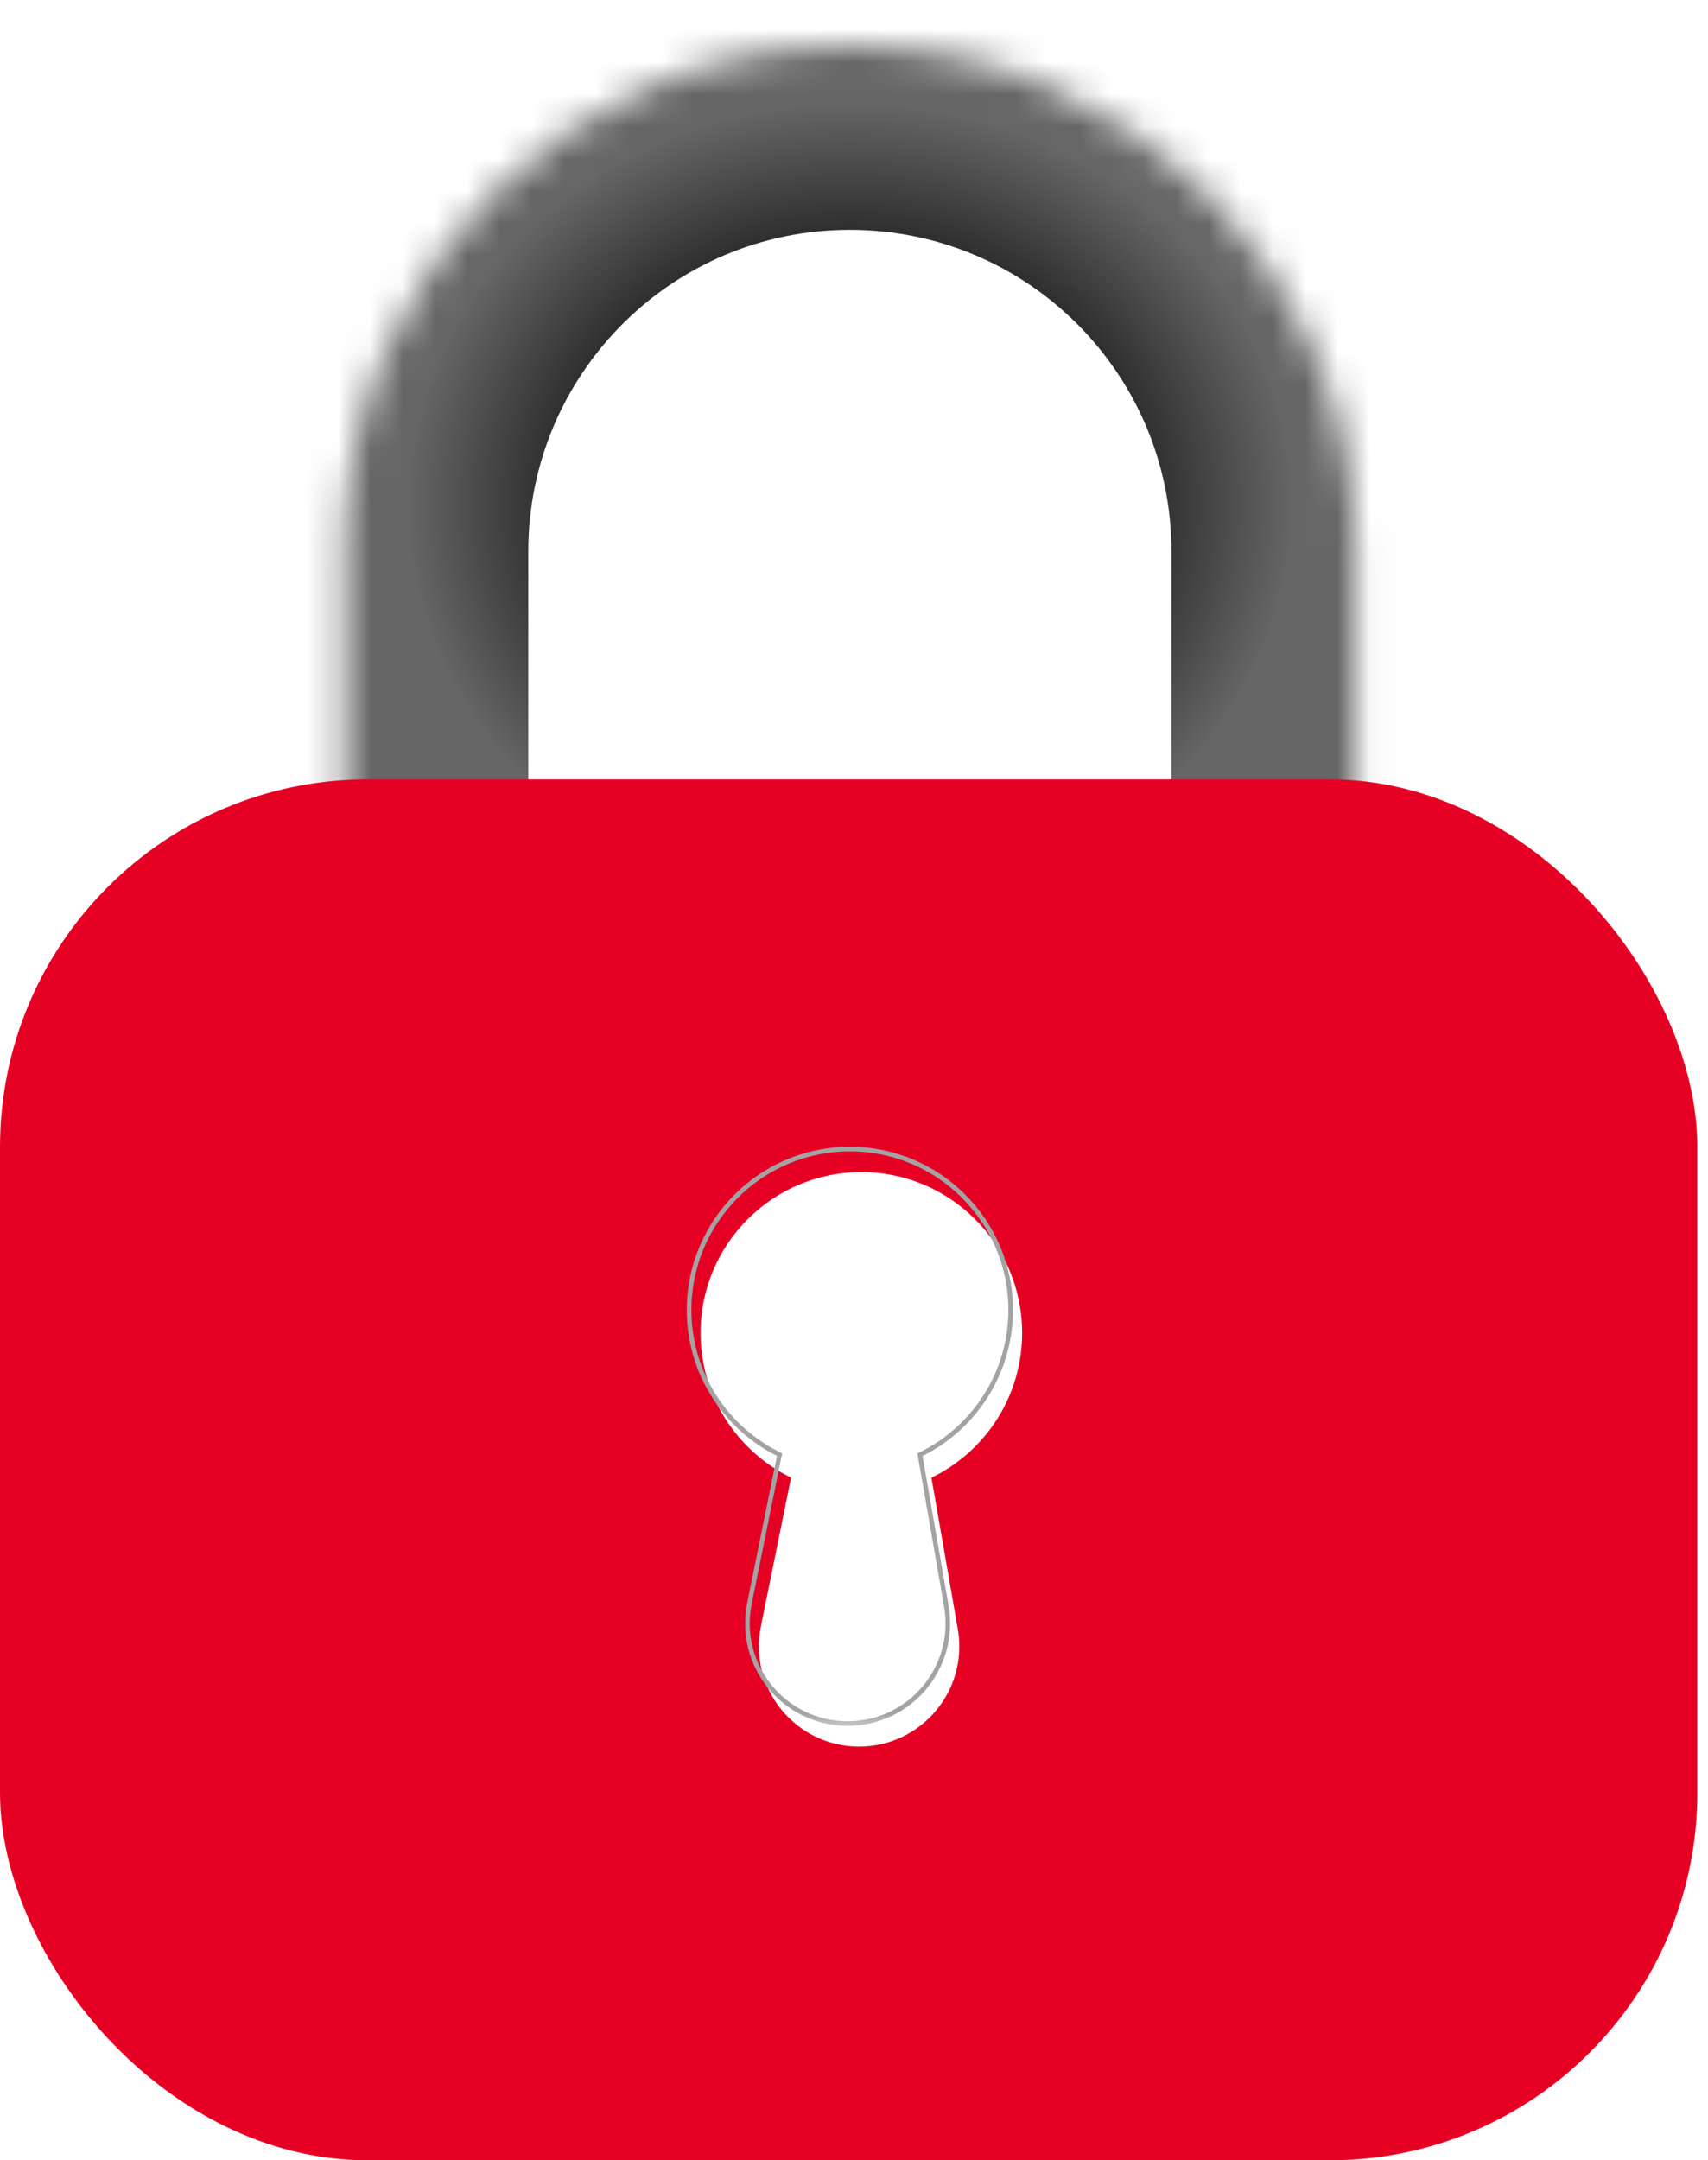
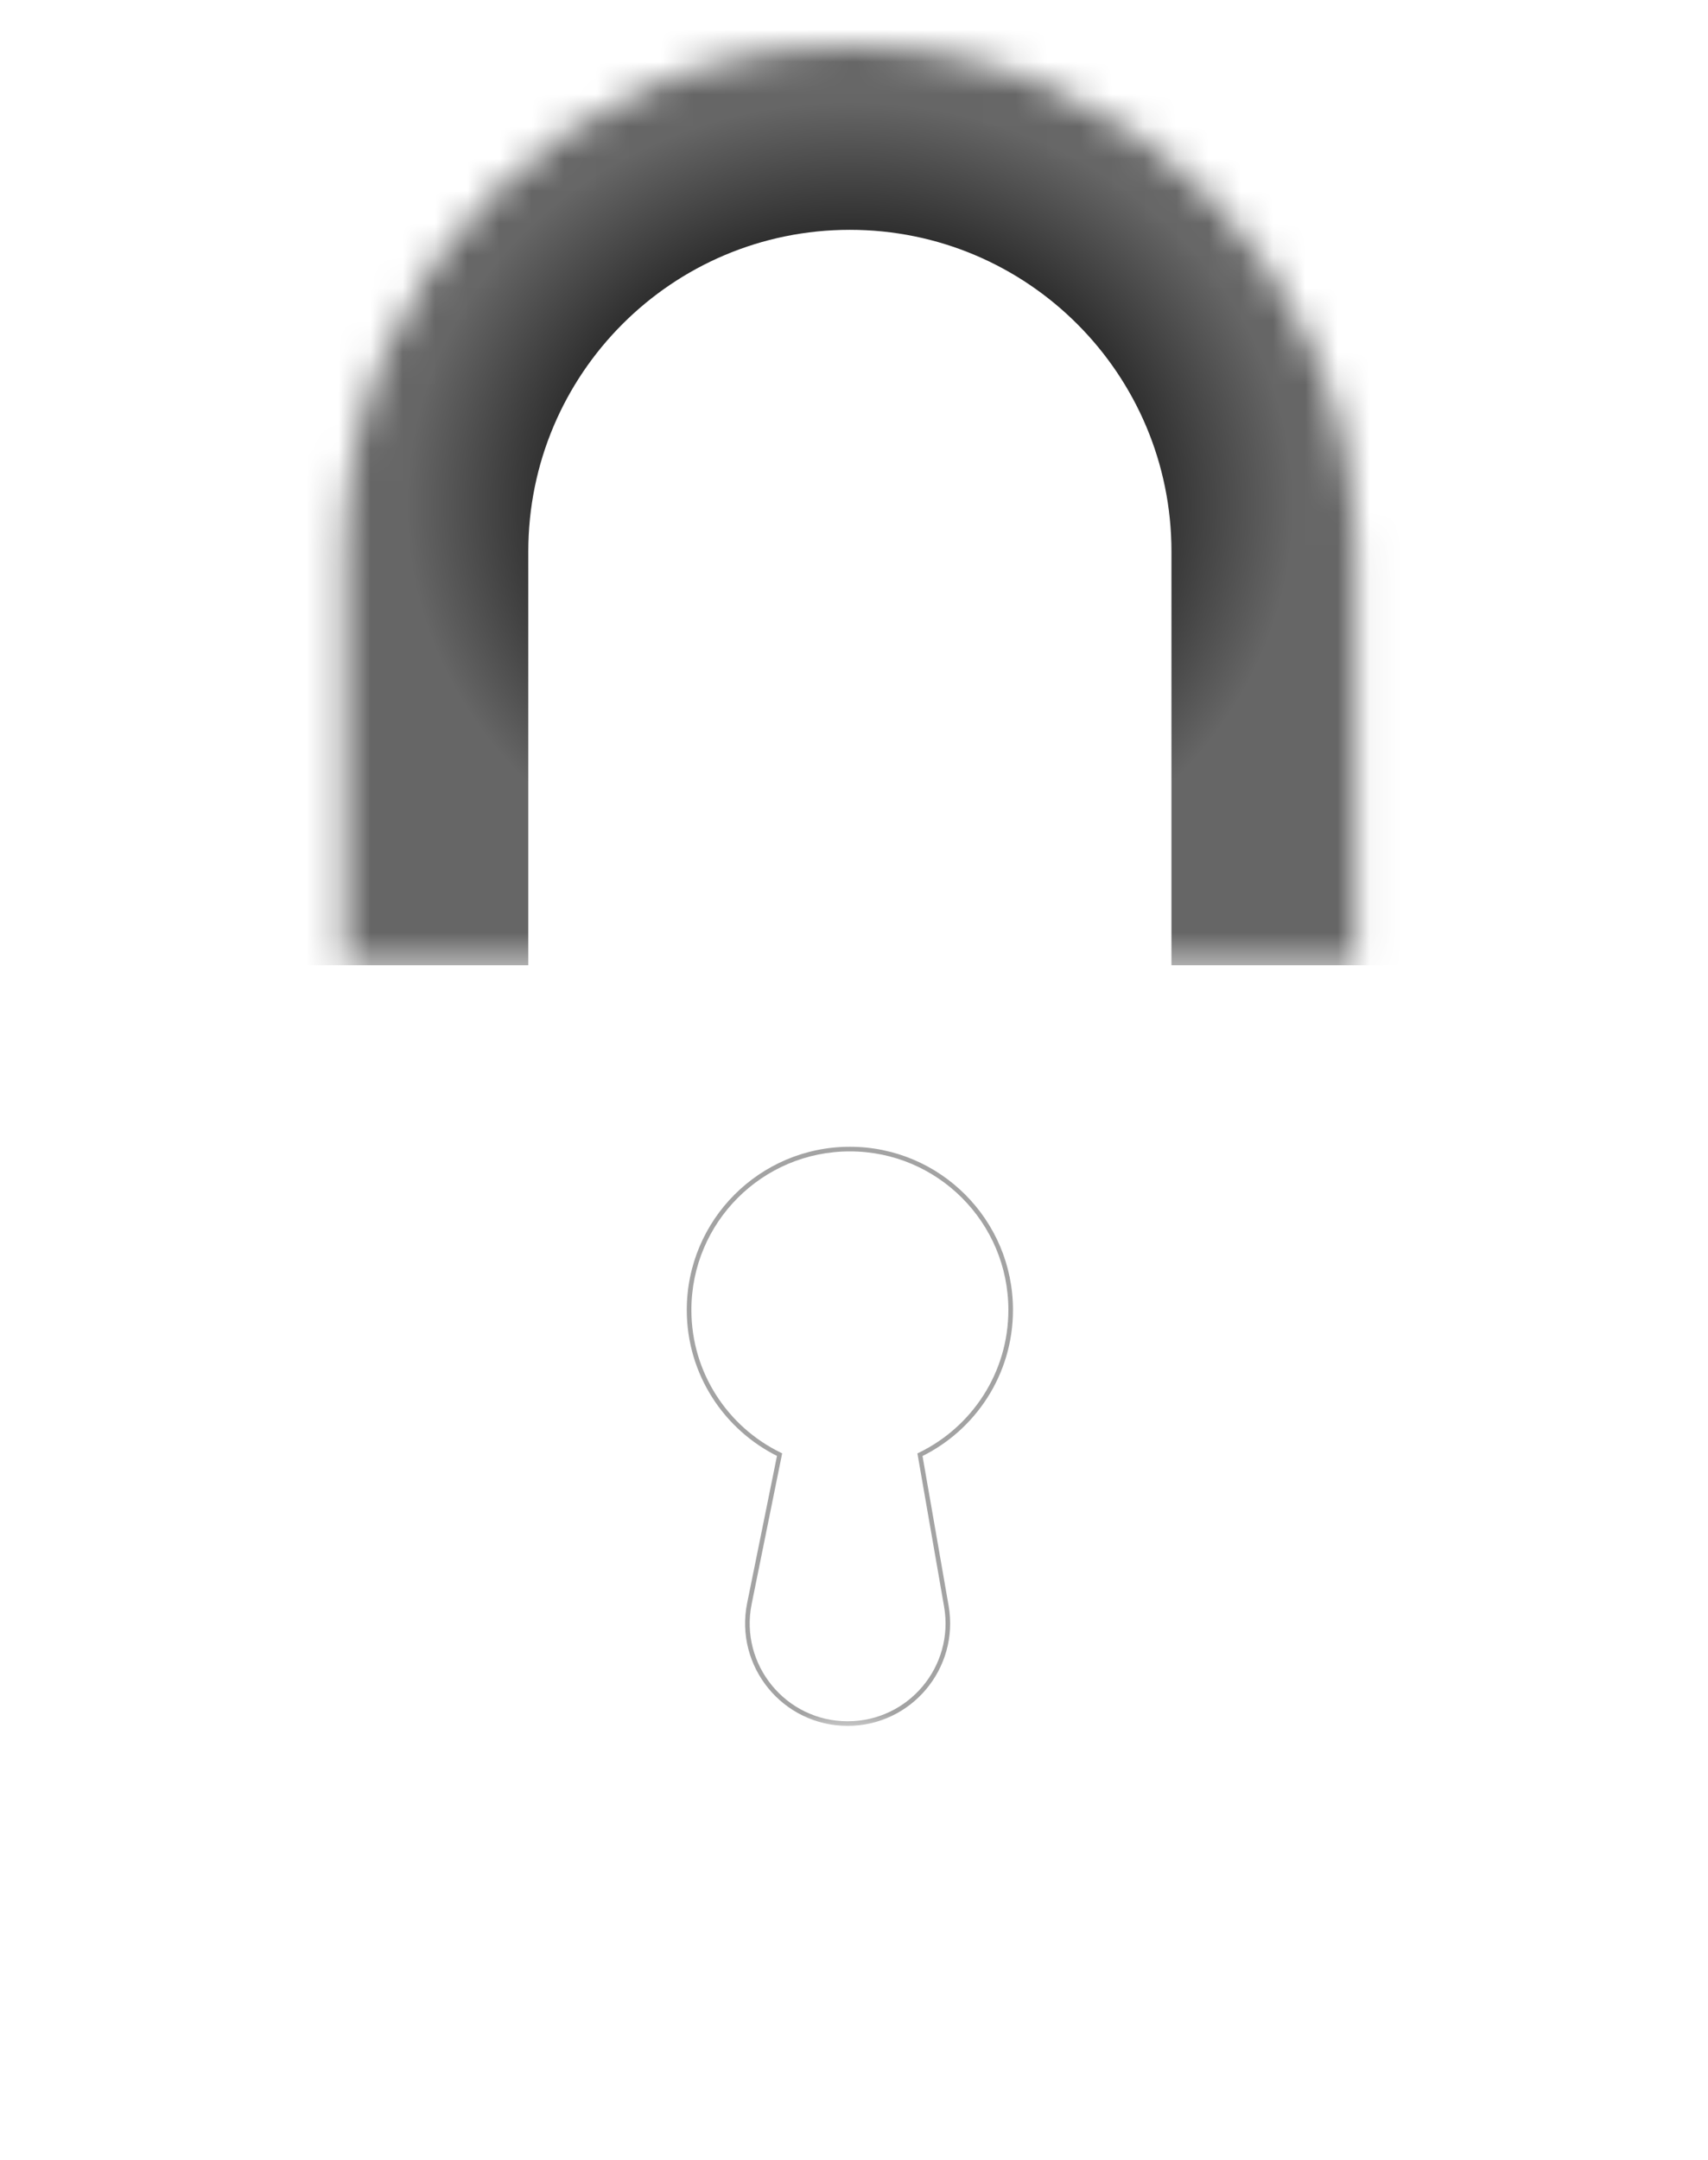
<svg xmlns="http://www.w3.org/2000/svg" width="53" height="67" viewBox="0 0 53 67" fill="none">
  <g filter="url(#filter0_i_315_1035)">
    <mask id="path-1-inside-1_315_1035" fill="white">
      <path d="M10.691 15.681C10.691 7.021 17.712 0 26.372 0C35.033 0 42.053 7.021 42.053 15.681V28.511H10.691V15.681Z" />
    </mask>
    <path d="M4.989 15.681C4.989 3.871 14.563 -5.702 26.372 -5.702C38.182 -5.702 47.755 3.871 47.755 15.681L36.351 15.681C36.351 10.17 31.883 5.702 26.372 5.702H26.372C20.861 5.702 16.393 10.17 16.393 15.681L4.989 15.681ZM42.053 28.511H10.691H42.053ZM4.989 28.511V15.681C4.989 3.871 14.563 -5.702 26.372 -5.702L26.372 5.702C20.861 5.702 16.393 10.17 16.393 15.681V28.511H4.989ZM26.372 -5.702C38.182 -5.702 47.755 3.871 47.755 15.681V28.511H36.351V15.681C36.351 10.17 31.883 5.702 26.372 5.702L26.372 -5.702Z" fill="url(#paint0_radial_315_1035)" mask="url(#path-1-inside-1_315_1035)" />
  </g>
  <g filter="url(#filter1_ii_315_1035)">
-     <rect y="24.173" width="52.669" height="42.828" rx="11.404" fill="#E60024" />
-   </g>
+     </g>
  <mask id="path-4-outside-2_315_1035" maskUnits="userSpaceOnUse" x="20.383" y="34.639" width="12" height="19" fill="black">
    <rect fill="white" x="20.383" y="34.639" width="12" height="19" />
    <path d="M26.372 35.639C29.128 35.639 31.361 37.872 31.361 40.628C31.361 42.604 30.212 44.31 28.547 45.118L29.365 49.815C29.697 51.716 28.233 53.457 26.303 53.457C24.337 53.457 22.864 51.657 23.255 49.73L24.19 45.115C22.529 44.306 21.383 42.601 21.383 40.628C21.383 37.873 23.617 35.639 26.372 35.639Z" />
  </mask>
  <g filter="url(#filter2_i_315_1035)">
    <path d="M26.372 35.639C29.128 35.639 31.361 37.872 31.361 40.628C31.361 42.604 30.212 44.31 28.547 45.118L29.365 49.815C29.697 51.716 28.233 53.457 26.303 53.457C24.337 53.457 22.864 51.657 23.255 49.73L24.19 45.115C22.529 44.306 21.383 42.601 21.383 40.628C21.383 37.873 23.617 35.639 26.372 35.639Z" fill="white" />
  </g>
  <path d="M26.372 35.639V35.567H26.372L26.372 35.639ZM31.361 40.628H31.433V40.628L31.361 40.628ZM28.547 45.118L28.516 45.054L28.467 45.078L28.477 45.13L28.547 45.118ZM29.365 49.815L29.436 49.802L29.436 49.802L29.365 49.815ZM26.303 53.457V53.528H26.303L26.303 53.457ZM23.255 49.73L23.185 49.716L23.185 49.716L23.255 49.73ZM24.19 45.115L24.26 45.129L24.271 45.075L24.222 45.051L24.19 45.115ZM21.383 40.628L21.311 40.628V40.628H21.383ZM26.372 35.639V35.71C29.088 35.71 31.29 37.912 31.29 40.628L31.361 40.628L31.433 40.628C31.433 37.833 29.167 35.567 26.372 35.567V35.639ZM31.361 40.628H31.29C31.29 42.575 30.158 44.257 28.516 45.054L28.547 45.118L28.578 45.182C30.267 44.363 31.433 42.632 31.433 40.628H31.361ZM28.547 45.118L28.477 45.13L29.295 49.827L29.365 49.815L29.436 49.802L28.617 45.106L28.547 45.118ZM29.365 49.815L29.295 49.827C29.619 51.685 28.189 53.386 26.303 53.386L26.303 53.457L26.303 53.528C28.277 53.528 29.774 51.748 29.436 49.802L29.365 49.815ZM26.303 53.457V53.386C24.383 53.386 22.943 51.627 23.325 49.745L23.255 49.73L23.185 49.716C22.786 51.687 24.293 53.528 26.303 53.528V53.457ZM23.255 49.73L23.325 49.745L24.26 45.129L24.19 45.115L24.121 45.101L23.185 49.716L23.255 49.73ZM24.19 45.115L24.222 45.051C22.583 44.253 21.454 42.573 21.454 40.628H21.383H21.311C21.311 42.629 22.474 44.358 24.159 45.179L24.19 45.115ZM21.383 40.628L21.454 40.628C21.454 37.912 23.656 35.71 26.372 35.71L26.372 35.639L26.372 35.567C23.577 35.568 21.312 37.833 21.311 40.628L21.383 40.628Z" fill="#A3A3A3" mask="url(#path-4-outside-2_315_1035)" />
  <defs>
    <filter id="filter0_i_315_1035" x="10.691" y="0" width="31.361" height="29.936" filterUnits="userSpaceOnUse" color-interpolation-filters="sRGB">
      <feFlood flood-opacity="0" result="BackgroundImageFix" />
      <feBlend mode="normal" in="SourceGraphic" in2="BackgroundImageFix" result="shape" />
      <feColorMatrix in="SourceAlpha" type="matrix" values="0 0 0 0 0 0 0 0 0 0 0 0 0 0 0 0 0 0 127 0" result="hardAlpha" />
      <feMorphology radius="0.713" operator="dilate" in="SourceAlpha" result="effect1_innerShadow_315_1035" />
      <feOffset dy="1.426" />
      <feGaussianBlur stdDeviation="1.426" />
      <feComposite in2="hardAlpha" operator="arithmetic" k2="-1" k3="1" />
      <feColorMatrix type="matrix" values="0 0 0 0 0 0 0 0 0 0 0 0 0 0 0 0 0 0 0.65 0" />
      <feBlend mode="normal" in2="shape" result="effect1_innerShadow_315_1035" />
    </filter>
    <filter id="filter1_ii_315_1035" x="-1.426" y="22.747" width="55.52" height="45.679" filterUnits="userSpaceOnUse" color-interpolation-filters="sRGB">
      <feFlood flood-opacity="0" result="BackgroundImageFix" />
      <feBlend mode="normal" in="SourceGraphic" in2="BackgroundImageFix" result="shape" />
      <feColorMatrix in="SourceAlpha" type="matrix" values="0 0 0 0 0 0 0 0 0 0 0 0 0 0 0 0 0 0 127 0" result="hardAlpha" />
      <feOffset dx="-1.426" dy="1.426" />
      <feGaussianBlur stdDeviation="1.426" />
      <feComposite in2="hardAlpha" operator="arithmetic" k2="-1" k3="1" />
      <feColorMatrix type="matrix" values="0 0 0 0 0.803 0 0 0 0 0.664 0 0 0 0 0.664 0 0 0 1 0" />
      <feBlend mode="normal" in2="shape" result="effect1_innerShadow_315_1035" />
      <feColorMatrix in="SourceAlpha" type="matrix" values="0 0 0 0 0 0 0 0 0 0 0 0 0 0 0 0 0 0 127 0" result="hardAlpha" />
      <feOffset dx="1.426" dy="-1.426" />
      <feGaussianBlur stdDeviation="1.426" />
      <feComposite in2="hardAlpha" operator="arithmetic" k2="-1" k3="1" />
      <feColorMatrix type="matrix" values="0 0 0 0 0.582 0 0 0 0 0.017 0 0 0 0 0.017 0 0 0 1 0" />
      <feBlend mode="normal" in2="effect1_innerShadow_315_1035" result="effect2_innerShadow_315_1035" />
    </filter>
    <filter id="filter2_i_315_1035" x="21.311" y="35.567" width="10.477" height="18.674" filterUnits="userSpaceOnUse" color-interpolation-filters="sRGB">
      <feFlood flood-opacity="0" result="BackgroundImageFix" />
      <feBlend mode="normal" in="SourceGraphic" in2="BackgroundImageFix" result="shape" />
      <feColorMatrix in="SourceAlpha" type="matrix" values="0 0 0 0 0 0 0 0 0 0 0 0 0 0 0 0 0 0 127 0" result="hardAlpha" />
      <feOffset dx="0.356" dy="0.713" />
      <feGaussianBlur stdDeviation="0.713" />
      <feComposite in2="hardAlpha" operator="arithmetic" k2="-1" k3="1" />
      <feColorMatrix type="matrix" values="0 0 0 0 0.388 0 0 0 0 0.388 0 0 0 0 0.388 0 0 0 1 0" />
      <feBlend mode="normal" in2="shape" result="effect1_innerShadow_315_1035" />
    </filter>
    <radialGradient id="paint0_radial_315_1035" cx="0" cy="0" r="1" gradientUnits="userSpaceOnUse" gradientTransform="translate(26.372 14.255) rotate(90) scale(12.473 13.721)">
      <stop offset="0.413" />
      <stop offset="1" stop-color="#666666" />
    </radialGradient>
  </defs>
</svg>